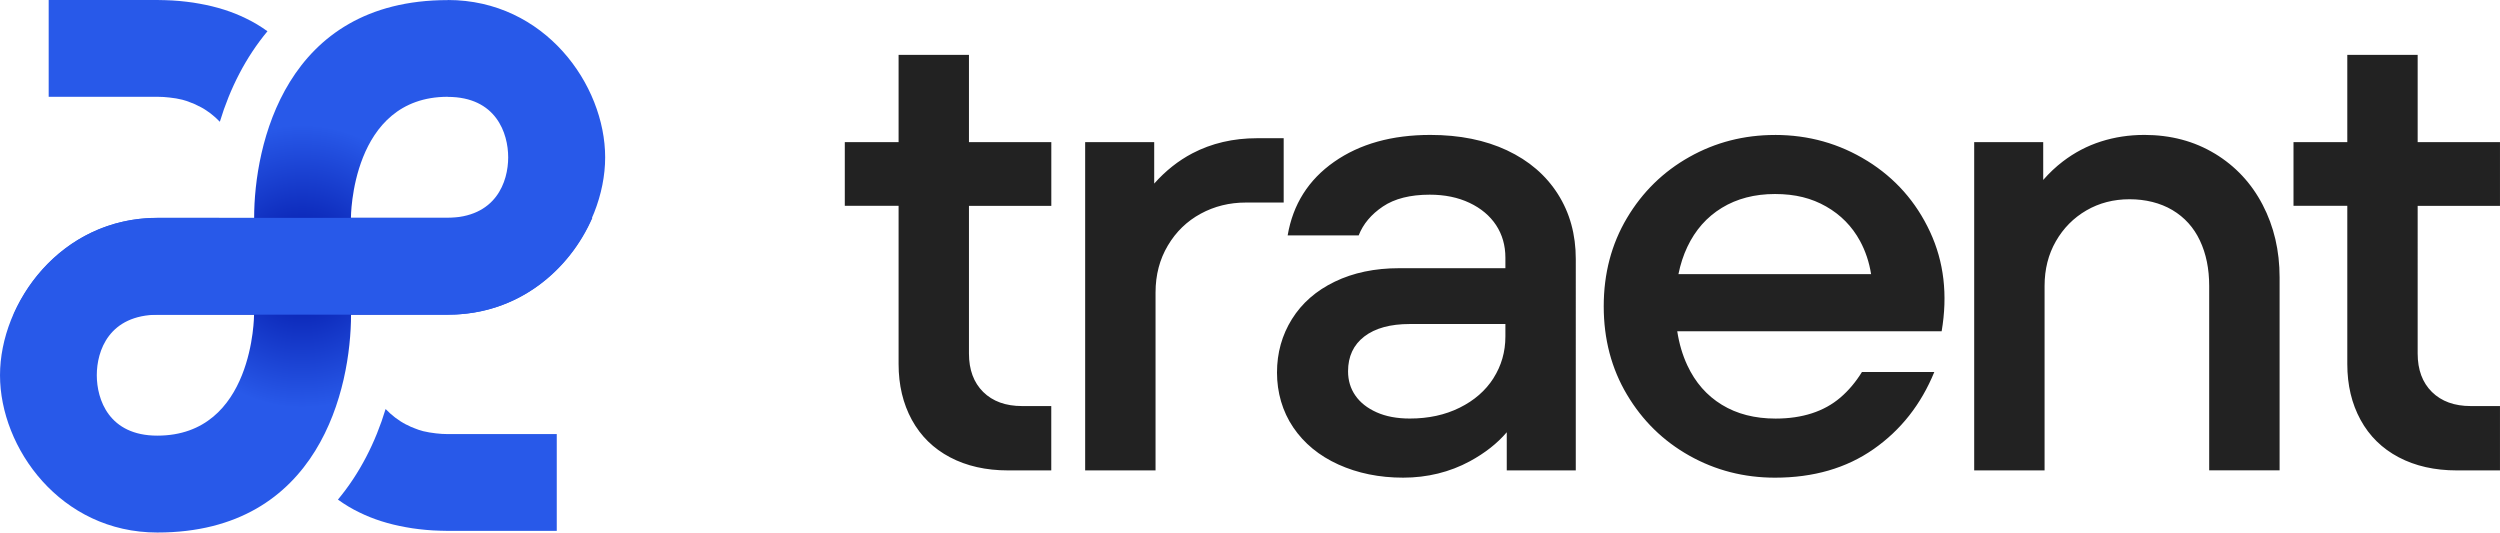
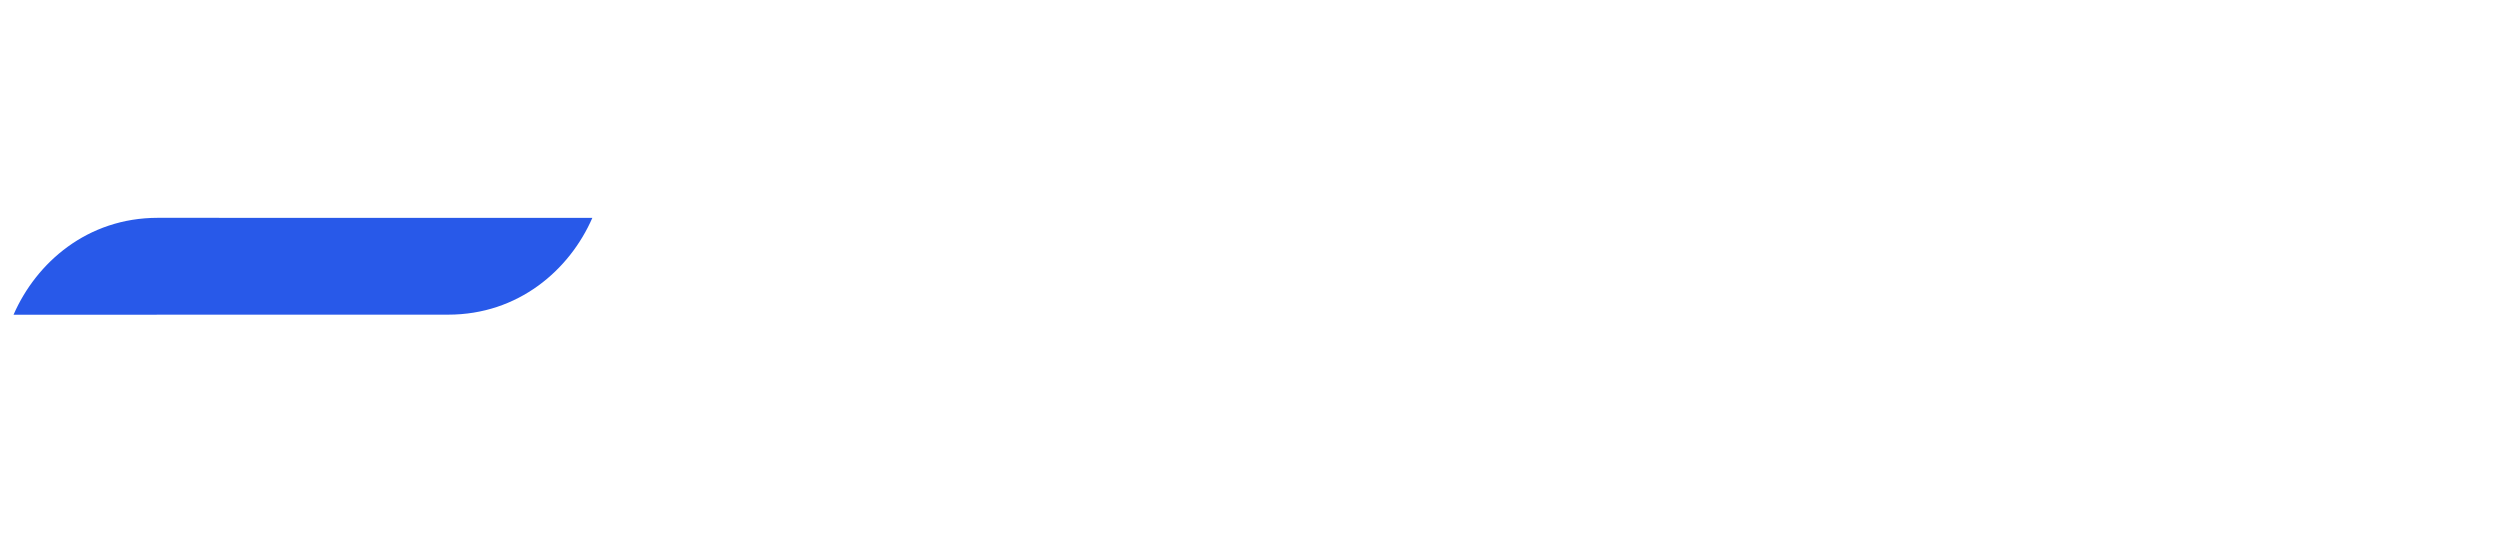
<svg xmlns="http://www.w3.org/2000/svg" width="456.495" height="97.237" version="1.1" viewBox="0 0 120.781 25.729" id="svg19">
  <defs id="defs7">
-     <rect x="10.568" y="105.763" width="117.733" height="37.355" id="rect8308" />
    <radialGradient id="radialGradient2226" cx="0" cy="0" r="1" gradientTransform="matrix(1.543,0,0,1.543,-48.9,99.55)" gradientUnits="userSpaceOnUse">
      <stop stop-color="#0014A5" offset=".02" id="stop2" />
      <stop stop-color="#2859E9" offset="1" id="stop4" />
    </radialGradient>
    <radialGradient id="paint0_radial_2_891" cx="0" cy="0" r="1" gradientUnits="userSpaceOnUse" gradientTransform="matrix(6.854,0,0,6.854,16.119,-18.481)">
      <stop offset="0.02" stop-color="#0014A5" id="stop853" />
      <stop offset="1" stop-color="#2859E9" id="stop855" />
    </radialGradient>
  </defs>
  <g transform="matrix(4.42,0,0,4.42,230.738,-427.144)" style="stroke-width:0.226" id="g17">
-     <path d="m -49.28,96.98 c -0.238,0.286 -0.41,0.624 -0.521,0.99 -0.063,-0.066 -0.138,-0.125 -0.225,-0.169 -0.003,0 -0.005,-0.003 -0.008,-0.003 -0.029,-0.016 -0.059,-0.029 -0.09,-0.04 -0.026,-0.011 -0.056,-0.021 -0.087,-0.029 -0.045,-0.011 -0.09,-0.019 -0.14,-0.024 -0.042,-0.005 -0.085,-0.008 -0.13,-0.008 h -1.191 v -1.058 h 1.191 c 0.056,0 0.108,0.003 0.161,0.005 0.053,0.003 0.106,0.008 0.156,0.014 0.048,0.005 0.095,0.013 0.14,0.021 0.191,0.034 0.357,0.087 0.508,0.161 0.084,0.04 0.161,0.087 0.235,0.14 z" fill="#2859e9" style="stroke-width:0.06" id="path9" />
-     <path d="m -48.51,102.1 c 0.238,-0.286 0.41,-0.624 0.521,-0.99 0.064,0.066 0.138,0.125 0.225,0.17 0.003,0 0.005,0.003 0.008,0.003 0.029,0.016 0.059,0.029 0.09,0.04 0.026,0.011 0.056,0.021 0.087,0.029 0.045,0.011 0.09,0.018 0.14,0.024 0.042,0.005 0.085,0.008 0.13,0.008 h 1.191 v 1.058 h -1.191 c -0.056,0 -0.108,-0.003 -0.161,-0.005 -0.053,-0.003 -0.106,-0.008 -0.156,-0.014 -0.048,-0.005 -0.095,-0.013 -0.14,-0.021 -0.191,-0.034 -0.357,-0.087 -0.508,-0.161 -0.084,-0.04 -0.161,-0.087 -0.235,-0.14 z" fill="#2859e9" style="stroke-width:0.06" id="path11" />
-     <path d="m -47.31,96.64 c -1.778,0 -2.116,1.588 -2.116,2.381 h -1.058 c -1.058,0 -1.72,0.926 -1.72,1.72 0,0.794 0.661,1.719 1.72,1.719 1.778,0 2.117,-1.587 2.117,-2.381 h 1.058 c 1.058,0 1.72,-0.926 1.72,-1.72 0,-0.794 -0.661,-1.72 -1.72,-1.72 z m 0,1.058 c 0.529,0 0.661,0.397 0.661,0.661 0,0.265 -0.132,0.661 -0.674,0.661 h -1.045 c 0,0 -4.37e-4,-1.323 1.058,-1.323 z m -3.162,2.381 h 1.045 c 0,0 -6.1e-5,1.322 -1.058,1.322 -0.529,0 -0.661,-0.396 -0.661,-0.661 0,-0.265 0.132,-0.661 0.674,-0.661 z" style="fill:url(#radialGradient2226);stroke-width:0.06" id="path13" />
    <path d="m -50.48,99.02 c -0.768,0 -1.327,0.488 -1.576,1.059 h 1.564 c 0.008,-2e-4 0.016,-5.2e-4 0.025,-5.2e-4 h 3.162 c 0.768,0 1.327,-0.488 1.576,-1.058 h -1.589 z" style="fill:#2859e9;stroke-width:0.06" id="path15" />
  </g>
-   <path id="path833" style="fill:#222222;stroke-width:0.265;fill-opacity:1" d="M 43.412,2.65 V 6.868 h -2.599 v 3.076 h 2.599 v 7.645 c 0,1.015 0.214,1.914 0.641,2.697 0.428,0.783 1.042,1.385 1.844,1.808 0.802,0.423 1.738,0.634 2.807,0.634 h 2.085 v -3.109 h -1.411 c -0.792,0 -1.417,-0.227 -1.878,-0.681 C 47.041,18.484 46.812,17.864 46.812,17.082 V 9.945 h 3.979 V 6.868 H 46.812 V 2.65 Z m 69.995,0 V 6.868 h -2.599 v 3.076 h 2.599 v 7.645 c 0,1.015 0.213,1.914 0.641,2.697 0.427,0.783 1.042,1.385 1.844,1.808 0.802,0.423 1.738,0.634 2.807,0.634 h 2.085 v -3.109 h -1.411 c -0.792,0 -1.416,-0.227 -1.877,-0.681 -0.46,-0.454 -0.689,-1.074 -0.689,-1.856 V 9.945 h 3.977 V 6.868 h -3.977 V 2.65 Z M 69.106,6.519 c -1.861,0 -3.411,0.433 -4.651,1.301 -1.24,0.868 -1.989,2.051 -2.245,3.552 h 3.432 c 0.214,-0.549 0.604,-1.014 1.17,-1.395 0.566,-0.38 1.321,-0.571 2.262,-0.571 0.726,0 1.368,0.132 1.925,0.396 0.556,0.264 0.983,0.624 1.283,1.078 0.298,0.455 0.448,0.978 0.448,1.57 v 0.508 h -5.133 c -1.176,0 -2.213,0.217 -3.111,0.651 -0.898,0.433 -1.587,1.037 -2.069,1.808 -0.481,0.772 -0.722,1.633 -0.722,2.585 0,0.952 0.261,1.877 0.786,2.649 0.524,0.772 1.251,1.37 2.182,1.792 0.931,0.421 1.972,0.635 3.128,0.635 1.156,0 2.25,-0.265 3.224,-0.793 0.728,-0.395 1.322,-0.862 1.781,-1.401 v 1.844 h 3.335 V 12.515 c 0,-1.184 -0.288,-2.231 -0.866,-3.14 C 74.687,8.466 73.869,7.763 72.812,7.266 v -10e-4 C 71.753,6.769 70.518,6.519 69.106,6.519 Z m 34.485,0 c -0.728,0 -1.423,0.106 -2.085,0.317 -0.663,0.211 -1.279,0.534 -1.845,0.967 -0.337,0.257 -0.652,0.555 -0.946,0.89 V 6.868 H 95.38 V 22.728 H 98.781 v -8.914 c 0,-0.803 0.181,-1.523 0.545,-2.157 0.364,-0.634 0.856,-1.131 1.476,-1.491 0.619,-0.36 1.316,-0.539 2.085,-0.539 0.769,0 1.481,0.174 2.069,0.522 0.588,0.35 1.031,0.84 1.33,1.474 0.3,0.634 0.448,1.364 0.448,2.188 v 8.914 h 3.402 v -9.325 c 0,-1.289 -0.273,-2.458 -0.819,-3.505 -0.545,-1.047 -1.316,-1.871 -2.31,-2.474 l -0.001,0.001 c -0.995,-0.602 -2.133,-0.904 -3.416,-0.904 z m -17.835,0.002 c -1.497,0 -2.877,0.354 -4.137,1.063 -1.262,0.709 -2.267,1.692 -3.015,2.95 -0.749,1.259 -1.123,2.68 -1.123,4.266 0,1.586 0.374,3.009 1.123,4.266 0.748,1.259 1.753,2.241 3.015,2.95 1.263,0.709 2.64,1.063 4.137,1.063 1.861,0 3.448,-0.46 4.764,-1.38 1.316,-0.919 2.293,-2.162 2.934,-3.727 h -3.496 c -0.3,0.486 -0.648,0.899 -1.043,1.237 -0.397,0.338 -0.856,0.592 -1.38,0.761 -0.524,0.169 -1.106,0.254 -1.747,0.254 -1.006,0 -1.872,-0.222 -2.599,-0.667 -0.728,-0.444 -1.283,-1.078 -1.668,-1.903 -0.235,-0.502 -0.396,-1.053 -0.488,-1.649 h 12.775 c 0.299,-1.755 0.113,-3.357 -0.561,-4.805 C 92.573,9.751 91.563,8.609 90.216,7.773 h -0.002 C 88.867,6.938 87.381,6.52 85.756,6.52 Z M 60.734,6.678 c -1.155,0 -2.198,0.244 -3.128,0.73 -0.68,0.357 -1.295,0.845 -1.844,1.462 V 6.868 H 52.426 v 15.86 h 3.401 V 14.132 c 0,-0.846 0.198,-1.602 0.594,-2.268 0.395,-0.667 0.925,-1.179 1.588,-1.539 0.662,-0.36 1.39,-0.539 2.181,-0.539 h 1.828 v -3.109 h -0.002 z M 85.756,9.374 c 0.983,0 1.765,0.201 2.47,0.602 0.706,0.402 1.251,0.957 1.637,1.665 0.266,0.49 0.444,1.025 0.536,1.603 h -9.308 c 0.096,-0.474 0.239,-0.914 0.43,-1.316 0.385,-0.814 0.94,-1.443 1.668,-1.887 0.726,-0.443 1.583,-0.667 2.566,-0.667 z m -17.645,6.281 h 4.619 v 0.602 c 0,0.74 -0.193,1.411 -0.577,2.015 h 0.002 c -0.385,0.602 -0.93,1.078 -1.637,1.427 -0.705,0.35 -1.507,0.523 -2.406,0.523 -0.621,0 -1.155,-0.1 -1.604,-0.301 -0.449,-0.201 -0.792,-0.47 -1.026,-0.809 -0.236,-0.338 -0.354,-0.73 -0.354,-1.173 0,-0.718 0.262,-1.279 0.786,-1.682 0.524,-0.401 1.256,-0.602 2.198,-0.602 z" />
</svg>